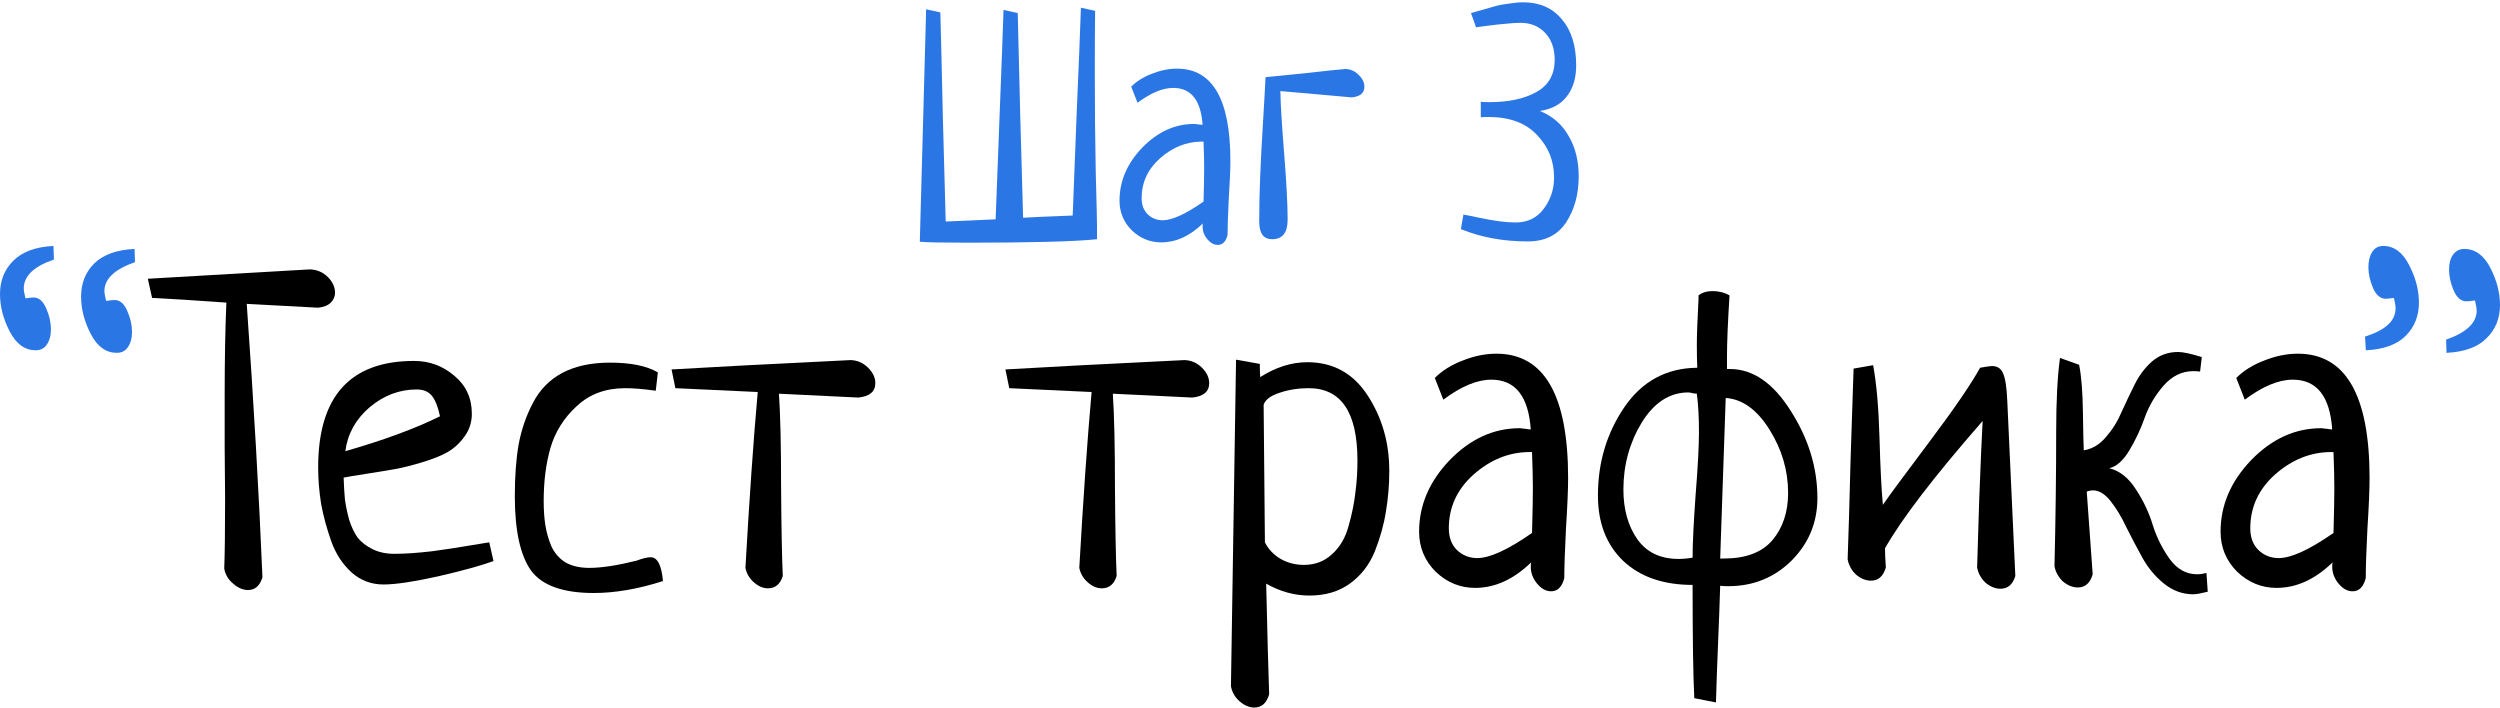
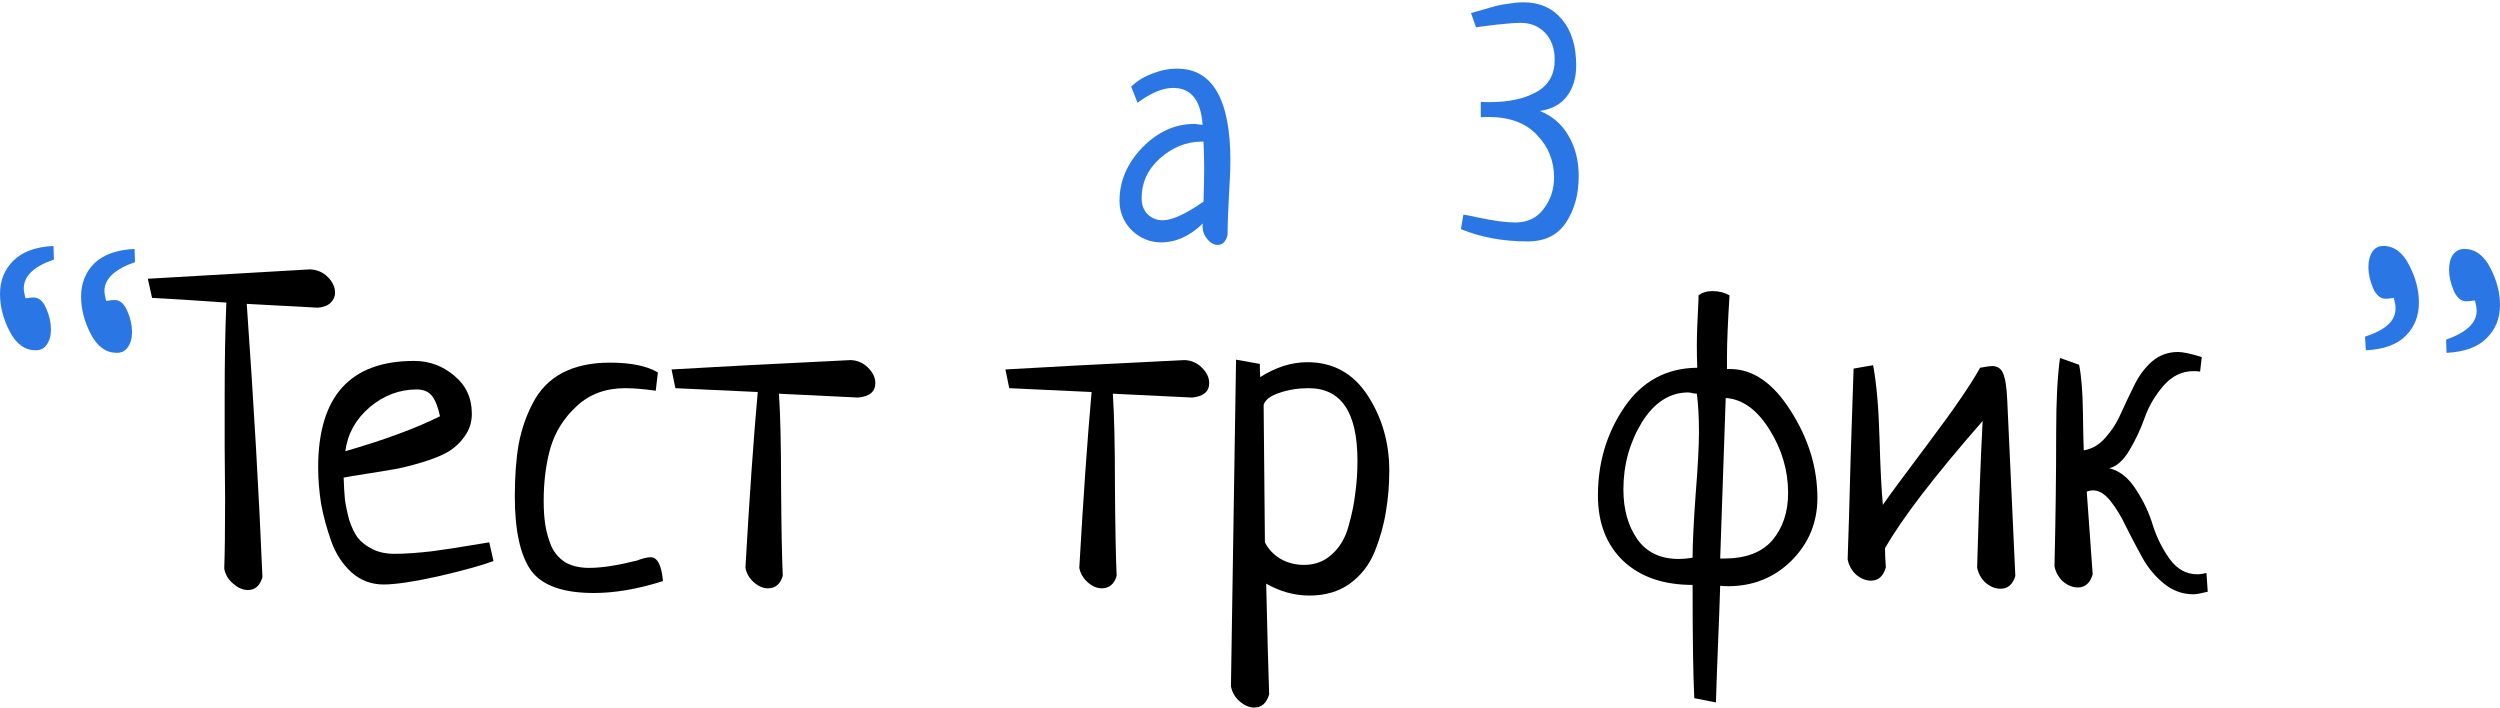
<svg xmlns="http://www.w3.org/2000/svg" width="742" height="210" viewBox="0 0 742 210" fill="none">
  <path d="M45.136 88.419L43.877 82.732L92.007 79.951C94.107 80.035 95.871 80.794 97.299 82.226C98.726 83.658 99.44 85.217 99.44 86.902C99.44 87.998 99.02 88.966 98.18 89.809C97.341 90.652 96.081 91.157 94.401 91.326L73.233 90.188C75.333 119.931 76.887 146.977 77.895 171.327C77.139 173.854 75.711 175.118 73.611 175.118C72.099 175.118 70.629 174.486 69.202 173.222C67.774 172.043 66.892 170.568 66.556 168.799C66.724 164.249 66.808 157.34 66.808 148.072C66.808 144.617 66.766 139.436 66.682 132.527C66.682 125.618 66.682 120.436 66.682 116.982C66.682 106.955 66.85 97.898 67.186 89.809C57.694 89.135 50.344 88.672 45.136 88.419Z" fill="black" />
  <path d="M145.207 160.963L146.467 166.524C142.771 167.872 137.269 169.389 129.961 171.074C122.738 172.675 117.362 173.475 113.834 173.475C110.222 173.475 107.072 172.296 104.384 169.936C101.697 167.493 99.681 164.418 98.337 160.71C96.993 156.919 95.985 153.212 95.313 149.589C94.725 145.881 94.431 142.258 94.431 138.72C94.431 117.656 103.922 107.124 122.906 107.124C127.441 107.124 131.431 108.598 134.875 111.547C138.319 114.412 140.041 118.161 140.041 122.795C140.041 125.323 139.327 127.556 137.899 129.494C136.555 131.431 134.875 132.99 132.859 134.17C130.927 135.265 128.407 136.276 125.3 137.203C122.276 138.13 119.588 138.804 117.236 139.225C114.884 139.646 112.07 140.11 108.794 140.615C105.518 141.121 103.25 141.5 101.991 141.753C102.074 144.196 102.2 146.345 102.368 148.198C102.62 150.052 103.04 152.074 103.628 154.265C104.3 156.371 105.14 158.141 106.148 159.573C107.24 160.921 108.71 162.058 110.558 162.985C112.406 163.912 114.59 164.375 117.11 164.375C120.134 164.375 123.83 164.123 128.197 163.617C132.565 163.027 136.429 162.438 139.789 161.848C143.233 161.258 145.039 160.963 145.207 160.963ZM102.494 133.917C113.918 130.631 123.284 127.177 130.591 123.554C130.003 120.773 129.205 118.751 128.197 117.487C127.19 116.223 125.678 115.591 123.662 115.591C118.538 115.591 113.876 117.361 109.676 120.899C105.56 124.438 103.166 128.777 102.494 133.917Z" fill="black" />
  <path d="M195.257 110.536L194.627 115.97C191.099 115.465 188.075 115.212 185.555 115.212C179.76 115.212 174.972 116.982 171.192 120.52C167.412 123.975 164.808 128.103 163.38 132.906C162.036 137.624 161.364 142.89 161.364 148.704C161.364 151.4 161.532 153.801 161.868 155.908C162.204 158.014 162.792 160.078 163.632 162.101C164.556 164.123 165.942 165.724 167.79 166.903C169.722 167.998 172.074 168.546 174.846 168.546C178.542 168.546 183.246 167.83 188.957 166.398C190.721 165.724 192.107 165.387 193.115 165.387C195.131 165.387 196.349 167.746 196.769 172.464C189.377 174.823 182.532 176.003 176.232 176.003C167.076 176.003 160.86 173.77 157.585 169.304C154.393 164.755 152.797 157.424 152.797 147.314C152.797 141.416 153.175 136.276 153.931 131.895C154.771 127.429 156.199 123.301 158.215 119.509C160.23 115.633 163.128 112.685 166.908 110.662C170.772 108.64 175.476 107.629 181.02 107.629C187.235 107.629 191.981 108.598 195.257 110.536Z" fill="black" />
  <path d="M200.453 115.212L199.319 109.651C210.575 108.977 228.298 108.05 252.489 106.871C254.505 106.955 256.227 107.713 257.655 109.146C259.083 110.578 259.797 112.095 259.797 113.696C259.797 116.223 258.117 117.656 254.757 117.993L231.196 116.855C231.616 123.174 231.826 132.4 231.826 144.533C231.91 156.582 232.078 165.387 232.33 170.947C231.574 173.391 230.104 174.613 227.92 174.613C226.492 174.613 225.106 174.023 223.762 172.843C222.418 171.664 221.578 170.231 221.242 168.546C222.418 147.819 223.636 130.42 224.896 116.35L200.453 115.212Z" fill="black" />
  <path d="M299.546 115.212L298.412 109.651C309.667 108.977 327.391 108.05 351.582 106.871C353.598 106.955 355.32 107.713 356.747 109.146C358.175 110.578 358.889 112.095 358.889 113.696C358.889 116.223 357.209 117.656 353.85 117.993L330.289 116.855C330.708 123.174 330.918 132.4 330.918 144.533C331.002 156.582 331.17 165.387 331.422 170.947C330.666 173.391 329.197 174.613 327.013 174.613C325.585 174.613 324.199 174.023 322.855 172.843C321.511 171.664 320.671 170.231 320.335 168.546C321.511 147.819 322.729 130.42 323.989 116.35L299.546 115.212Z" fill="black" />
  <path d="M366.857 106.744L373.913 108.008C373.913 109.778 373.955 111.084 374.039 111.926C378.659 108.977 383.321 107.503 388.024 107.503C395.668 107.503 401.632 110.789 405.916 117.361C410.2 123.933 412.341 131.389 412.341 139.731C412.341 143.943 412.005 147.988 411.333 151.863C410.746 155.655 409.654 159.573 408.058 163.617C406.462 167.577 403.984 170.779 400.624 173.222C397.348 175.581 393.358 176.761 388.654 176.761C384.203 176.761 379.919 175.581 375.803 173.222C376.139 187.967 376.433 198.92 376.685 206.082C375.929 208.694 374.459 210 372.275 210C370.763 210 369.293 209.368 367.865 208.104C366.521 206.925 365.681 205.45 365.345 203.681L366.857 106.744ZM375.047 120.141L375.425 160.963C376.433 162.985 377.987 164.628 380.087 165.892C382.187 167.072 384.497 167.661 387.016 167.661C390.292 167.661 393.064 166.608 395.332 164.502C397.684 162.395 399.322 159.615 400.246 156.161C401.254 152.622 401.926 149.336 402.262 146.303C402.682 143.269 402.892 140.068 402.892 136.697C402.892 122.374 398.062 115.212 388.402 115.212C385.295 115.212 382.397 115.676 379.709 116.602C377.105 117.445 375.551 118.625 375.047 120.141Z" fill="black" />
-   <path d="M428.373 118.625L425.853 112.179C428.037 109.988 430.809 108.261 434.169 106.997C437.529 105.649 440.847 104.975 444.123 104.975C458.318 104.975 465.416 117.276 465.416 141.879C465.416 145.249 465.206 150.22 464.786 156.792C464.45 163.364 464.282 168.293 464.282 171.579C463.61 174.191 462.308 175.497 460.376 175.497C458.864 175.497 457.478 174.739 456.218 173.222C454.958 171.706 454.328 170.021 454.328 168.167C454.328 167.577 454.37 167.156 454.454 166.903C449.246 171.958 443.703 174.486 437.823 174.486C433.371 174.486 429.465 172.885 426.105 169.684C422.829 166.398 421.191 162.438 421.191 157.804C421.191 149.968 424.215 142.89 430.263 136.571C436.395 130.252 443.325 127.092 451.052 127.092C451.388 127.092 451.724 127.134 452.06 127.219C452.396 127.219 452.774 127.261 453.194 127.345C453.698 127.429 454.076 127.471 454.328 127.471C453.656 117.613 449.75 112.685 442.611 112.685C438.411 112.685 433.665 114.665 428.373 118.625ZM454.706 158.183C454.874 152.285 454.958 147.819 454.958 144.786C454.958 142.258 454.874 138.72 454.706 134.17H453.698C447.734 134.254 442.275 136.487 437.319 140.868C432.447 145.249 430.011 150.558 430.011 156.792C430.011 159.489 430.809 161.637 432.405 163.238C434.085 164.839 436.101 165.639 438.453 165.639C442.149 165.639 447.566 163.154 454.706 158.183Z" fill="black" />
  <path d="M509.292 208.483L502.866 207.22C502.53 200.563 502.362 189.357 502.362 173.601C493.711 173.601 486.865 171.242 481.825 166.524C476.785 161.721 474.266 155.234 474.266 147.061C474.266 137.287 476.869 128.567 482.077 120.899C487.369 113.148 494.593 109.23 503.748 109.146C503.664 107.208 503.622 104.891 503.622 102.195C503.622 99.414 503.79 94.906 504.126 88.672V87.66C505.218 86.818 506.604 86.397 508.284 86.397C510.132 86.397 511.812 86.818 513.324 87.66C512.82 95.581 512.568 101.689 512.568 105.986V109.525H513.45C520.254 109.525 526.26 113.653 531.467 121.911C536.759 130.168 539.405 138.804 539.405 147.819C539.405 155.065 536.843 161.258 531.719 166.398C526.596 171.453 520.338 173.981 512.946 173.981C511.854 173.981 511.056 173.939 510.552 173.854C510.384 179.331 510.174 185.018 509.922 190.916C509.67 196.898 509.46 202.754 509.292 208.483ZM502.362 165.513C502.362 161.469 502.656 155.318 503.244 147.061C503.916 138.72 504.252 132.442 504.252 128.23C504.252 123.848 504.042 120.057 503.622 116.855C503.538 116.855 503.16 116.813 502.488 116.729C501.9 116.56 501.439 116.476 501.103 116.476C495.559 116.476 490.939 119.467 487.243 125.449C483.631 131.431 481.825 138.046 481.825 145.292C481.825 151.189 483.211 156.118 485.983 160.078C488.755 163.954 492.829 165.892 498.205 165.892C499.549 165.892 500.935 165.766 502.362 165.513ZM512.19 118.119L510.552 165.766H511.686C518.154 165.766 522.942 163.954 526.05 160.331C529.157 156.624 530.711 151.948 530.711 146.303C530.711 139.646 528.863 133.369 525.168 127.471C521.472 121.573 517.146 118.456 512.19 118.119Z" fill="black" />
  <path d="M559.468 162.732C559.468 164.165 559.552 166.061 559.72 168.42C558.964 171.032 557.495 172.338 555.311 172.338C553.799 172.338 552.329 171.748 550.901 170.568C549.557 169.304 548.717 167.788 548.381 166.018C548.633 159.194 548.927 149.209 549.263 136.065C549.683 122.922 549.977 114.033 550.145 109.399L555.941 108.387C556.949 113.78 557.579 120.942 557.831 129.873C558.082 138.804 558.418 145.46 558.838 149.841C560.434 147.482 564.97 141.331 572.446 131.389C579.922 121.447 585.003 114.033 587.691 109.146C589.539 108.809 590.715 108.64 591.219 108.64C592.815 108.64 593.907 109.356 594.495 110.789C595.167 112.221 595.587 114.917 595.755 118.877L598.149 170.947C597.393 173.475 595.923 174.739 593.739 174.739C592.227 174.739 590.757 174.149 589.329 172.97C587.985 171.706 587.145 170.189 586.809 168.42C586.893 165.639 587.103 158.857 587.439 148.072C587.859 137.203 588.195 129.494 588.447 124.944C574.084 141.374 564.424 153.97 559.468 162.732Z" fill="black" />
  <path d="M654.877 170.063L655.255 175.624C653.239 176.129 651.811 176.382 650.971 176.382C647.779 176.382 644.881 175.329 642.277 173.222C639.674 171.116 637.532 168.546 635.852 165.513C634.172 162.48 632.576 159.446 631.064 156.413C629.636 153.38 628.082 150.81 626.402 148.704C624.722 146.597 623 145.544 621.236 145.544C620.564 145.544 619.934 145.671 619.346 145.923C619.682 150.979 620.27 159.152 621.11 170.442C620.354 173.054 618.884 174.36 616.7 174.36C615.188 174.36 613.719 173.77 612.291 172.59C610.947 171.327 610.107 169.81 609.771 168.041C610.107 153.886 610.275 140.573 610.275 128.103C610.275 118.919 610.653 111.631 611.409 106.239L617.078 108.261C617.75 111.547 618.128 116.265 618.212 122.416C618.296 128.482 618.38 132.232 618.464 133.664C620.984 133.243 623.168 131.937 625.016 129.746C626.948 127.556 628.502 125.07 629.678 122.29C630.938 119.509 632.24 116.771 633.584 114.075C634.928 111.379 636.65 109.104 638.75 107.25C640.933 105.396 643.495 104.47 646.435 104.47C647.947 104.47 650.299 104.975 653.491 105.986L652.987 110.283C652.483 110.199 651.811 110.157 650.971 110.157C647.611 110.157 644.671 111.589 642.151 114.454C639.716 117.234 637.868 120.352 636.608 123.806C635.432 127.177 633.92 130.42 632.072 133.538C630.224 136.655 628.208 138.467 626.024 138.972C629.132 139.731 631.778 141.837 633.962 145.292C636.23 148.746 637.91 152.327 639.002 156.034C640.178 159.657 641.857 162.985 644.041 166.018C646.225 168.967 648.913 170.442 652.105 170.442C652.945 170.442 653.869 170.315 654.877 170.063Z" fill="black" />
-   <path d="M666.247 118.625L663.727 112.179C665.911 109.988 668.683 108.261 672.043 106.997C675.402 105.649 678.72 104.975 681.996 104.975C696.192 104.975 703.289 117.276 703.289 141.879C703.289 145.249 703.079 150.22 702.659 156.792C702.323 163.364 702.155 168.293 702.155 171.579C701.483 174.191 700.181 175.497 698.25 175.497C696.738 175.497 695.352 174.739 694.092 173.222C692.832 171.706 692.202 170.021 692.202 168.167C692.202 167.577 692.244 167.156 692.328 166.903C687.12 171.958 681.576 174.486 675.696 174.486C671.245 174.486 667.339 172.885 663.979 169.684C660.703 166.398 659.065 162.438 659.065 157.804C659.065 149.968 662.089 142.89 668.137 136.571C674.268 130.252 681.198 127.092 688.926 127.092C689.262 127.092 689.598 127.134 689.934 127.219C690.27 127.219 690.648 127.261 691.068 127.345C691.572 127.429 691.95 127.471 692.202 127.471C691.53 117.613 687.624 112.685 680.484 112.685C676.284 112.685 671.539 114.665 666.247 118.625ZM692.58 158.183C692.748 152.285 692.832 147.819 692.832 144.786C692.832 142.258 692.748 138.72 692.58 134.17H691.572C685.608 134.254 680.148 136.487 675.192 140.868C670.321 145.249 667.885 150.558 667.885 156.792C667.885 159.489 668.683 161.637 670.279 163.238C671.959 164.839 673.974 165.639 676.326 165.639C680.022 165.639 685.44 163.154 692.58 158.183Z" fill="black" />
  <path d="M39.94 73.885L40.066 77.803C34.019 79.909 30.995 82.774 30.995 86.397C30.995 86.987 31.163 87.955 31.499 89.303C32.675 89.135 33.515 89.051 34.019 89.051C35.615 89.051 36.875 90.146 37.798 92.337C38.722 94.443 39.184 96.507 39.184 98.529C39.184 100.383 38.764 101.9 37.925 103.079C37.169 104.175 36.077 104.722 34.649 104.722C31.457 104.722 28.895 102.869 26.963 99.161C25.031 95.454 24.065 91.747 24.065 88.04C24.065 84.08 25.367 80.794 27.971 78.182C30.659 75.57 34.649 74.138 39.94 73.885ZM15.875 73L16.001 77.044C10.038 79.066 7.056 81.931 7.056 85.638C7.056 86.228 7.224 87.197 7.56 88.545C8.736 88.377 9.534 88.292 9.954 88.292C11.55 88.292 12.809 89.388 13.733 91.578C14.657 93.685 15.119 95.749 15.119 97.771C15.119 99.625 14.699 101.141 13.86 102.321C13.104 103.416 12.011 103.964 10.584 103.964C7.392 103.964 4.83 102.11 2.898 98.403C0.966 94.696 0 90.989 0 87.281C0 83.321 1.302 80.035 3.906 77.423C6.594 74.727 10.584 73.253 15.875 73Z" fill="#2B76E5" />
  <path d="M702.186 103.964L701.934 99.92C705.041 98.909 707.309 97.729 708.737 96.381C710.249 95.033 711.005 93.39 711.005 91.452C711.005 90.778 710.837 89.767 710.501 88.419C709.325 88.587 708.527 88.672 708.107 88.672C706.511 88.672 705.251 87.618 704.327 85.512C703.403 83.321 702.942 81.257 702.942 79.319C702.942 77.466 703.32 75.949 704.076 74.769C704.831 73.59 705.923 73 707.351 73C710.543 73 713.105 74.896 715.037 78.687C716.969 82.394 717.935 86.102 717.935 89.809C717.935 93.769 716.633 97.055 714.029 99.667C711.425 102.279 707.477 103.711 702.186 103.964ZM726.125 104.722L725.999 100.804C732.046 98.698 735.07 95.833 735.07 92.21C735.07 91.536 734.902 90.525 734.566 89.177C733.39 89.346 732.55 89.43 732.046 89.43C730.45 89.43 729.191 88.377 728.267 86.27C727.343 84.08 726.881 82.015 726.881 80.078C726.881 78.224 727.259 76.749 728.015 75.654C728.854 74.475 729.988 73.885 731.416 73.885C734.608 73.885 737.17 75.738 739.102 79.446C741.034 83.153 742 86.86 742 90.567C742 94.527 740.656 97.813 737.968 100.425C735.364 103.037 731.416 104.47 726.125 104.722Z" fill="#2B76E5" />
-   <path d="M320.812 2.281L325.031 3.219C324.969 7.844 324.938 14 324.938 21.688C324.938 32.188 325.031 42.031 325.219 51.219C325.469 60.406 325.594 65.719 325.594 67.156V71C319.031 71.688 306.25 72.031 287.25 72.031C279.562 72.031 274.812 71.938 273 71.75C273.188 65 273.5 53.5 273.938 37.25C274.375 21 274.688 9.5 274.875 2.75L279.094 3.688C279.281 10.25 279.531 20.688 279.844 35C280.219 49.25 280.5 59.5 280.688 65.75L295.5 65.094C295.75 58.219 296.156 47.625 296.719 33.312C297.281 19 297.656 8.875 297.844 2.938L302.062 3.875C302.25 10.375 302.5 20.594 302.812 34.531C303.188 48.469 303.469 58.5 303.656 64.625C305.406 64.5 310.312 64.281 318.375 63.969C318.625 57.219 319.031 46.781 319.594 32.656C320.219 18.469 320.625 8.344 320.812 2.281Z" fill="#2B76E5" />
  <path d="M337.616 30.5L335.741 25.719C337.366 24.094 339.429 22.812 341.929 21.875C344.429 20.875 346.898 20.375 349.335 20.375C359.898 20.375 365.179 29.5 365.179 47.75C365.179 50.25 365.023 53.938 364.71 58.812C364.46 63.688 364.335 67.344 364.335 69.781C363.835 71.719 362.866 72.688 361.429 72.688C360.304 72.688 359.273 72.125 358.335 71C357.398 69.875 356.929 68.625 356.929 67.25C356.929 66.812 356.96 66.5 357.023 66.312C353.148 70.062 349.023 71.938 344.648 71.938C341.335 71.938 338.429 70.75 335.929 68.375C333.491 65.938 332.273 63 332.273 59.562C332.273 53.75 334.523 48.5 339.023 43.812C343.585 39.125 348.741 36.781 354.491 36.781C354.741 36.781 354.991 36.812 355.241 36.875C355.491 36.875 355.773 36.906 356.085 36.969C356.46 37.031 356.741 37.062 356.929 37.062C356.429 29.75 353.523 26.094 348.21 26.094C345.085 26.094 341.554 27.562 337.616 30.5ZM357.21 59.844C357.335 55.469 357.398 52.156 357.398 49.906C357.398 48.031 357.335 45.406 357.21 42.031H356.46C352.023 42.094 347.96 43.75 344.273 47C340.648 50.25 338.835 54.188 338.835 58.812C338.835 60.812 339.429 62.406 340.616 63.594C341.866 64.781 343.366 65.375 345.116 65.375C347.866 65.375 351.898 63.531 357.21 59.844Z" fill="#2B76E5" />
-   <path d="M375.607 22.906C378.295 22.656 382.357 22.25 387.795 21.688C393.232 21.062 397.076 20.656 399.326 20.469C400.889 20.531 402.201 21.125 403.264 22.25C404.389 23.312 404.951 24.469 404.951 25.719C404.951 27.594 403.701 28.656 401.201 28.906C398.889 28.719 395.389 28.406 390.701 27.969C386.014 27.531 382.451 27.219 380.014 27.031C380.076 30.844 380.451 37.031 381.139 45.594C381.826 54.156 382.17 60.688 382.17 65.188C382.17 69.062 380.639 71 377.576 71C375.014 71 373.732 69.25 373.732 65.75C373.732 61.625 373.826 57.219 374.014 52.531C374.201 47.781 374.482 42.375 374.857 36.312C375.232 30.188 375.482 25.719 375.607 22.906Z" fill="#2B76E5" />
  <path d="M433.59 68L434.34 63.688C434.84 63.75 436.246 64.031 438.559 64.531C440.934 65.031 443.028 65.406 444.84 65.656C446.715 65.906 448.371 66.031 449.809 66.031C453.371 66.031 456.153 64.688 458.153 62C460.215 59.312 461.246 56.188 461.246 52.625C461.246 47.75 459.559 43.562 456.184 40.062C452.871 36.5 448.059 34.719 441.746 34.719C440.746 34.719 439.996 34.75 439.496 34.812V30.219C440.059 30.281 440.934 30.312 442.121 30.312C447.809 30.312 452.434 29.312 455.996 27.312C459.621 25.312 461.434 22.125 461.434 17.75C461.434 14.438 460.496 11.781 458.621 9.781C456.746 7.781 454.309 6.781 451.309 6.781C449.934 6.781 448.434 6.875 446.809 7.062C445.246 7.188 443.528 7.375 441.653 7.625C439.778 7.875 438.59 8.031 438.09 8.094L436.59 3.875C437.34 3.688 438.559 3.344 440.246 2.844C441.934 2.344 443.246 1.969 444.184 1.719C445.184 1.469 446.434 1.25 447.934 1.062C449.434 0.812 450.84 0.688 452.153 0.688C456.965 0.688 460.778 2.375 463.59 5.75C466.403 9.062 467.809 13.625 467.809 19.438C467.809 23.125 466.903 26.156 465.09 28.531C463.34 30.906 460.653 32.375 457.028 32.938C460.778 34.438 463.621 36.906 465.559 40.344C467.559 43.719 468.559 47.719 468.559 52.344C468.559 57.656 467.309 62.219 464.809 66.031C462.309 69.781 458.528 71.656 453.465 71.656C446.153 71.656 439.528 70.438 433.59 68Z" fill="#2B76E5" />
</svg>